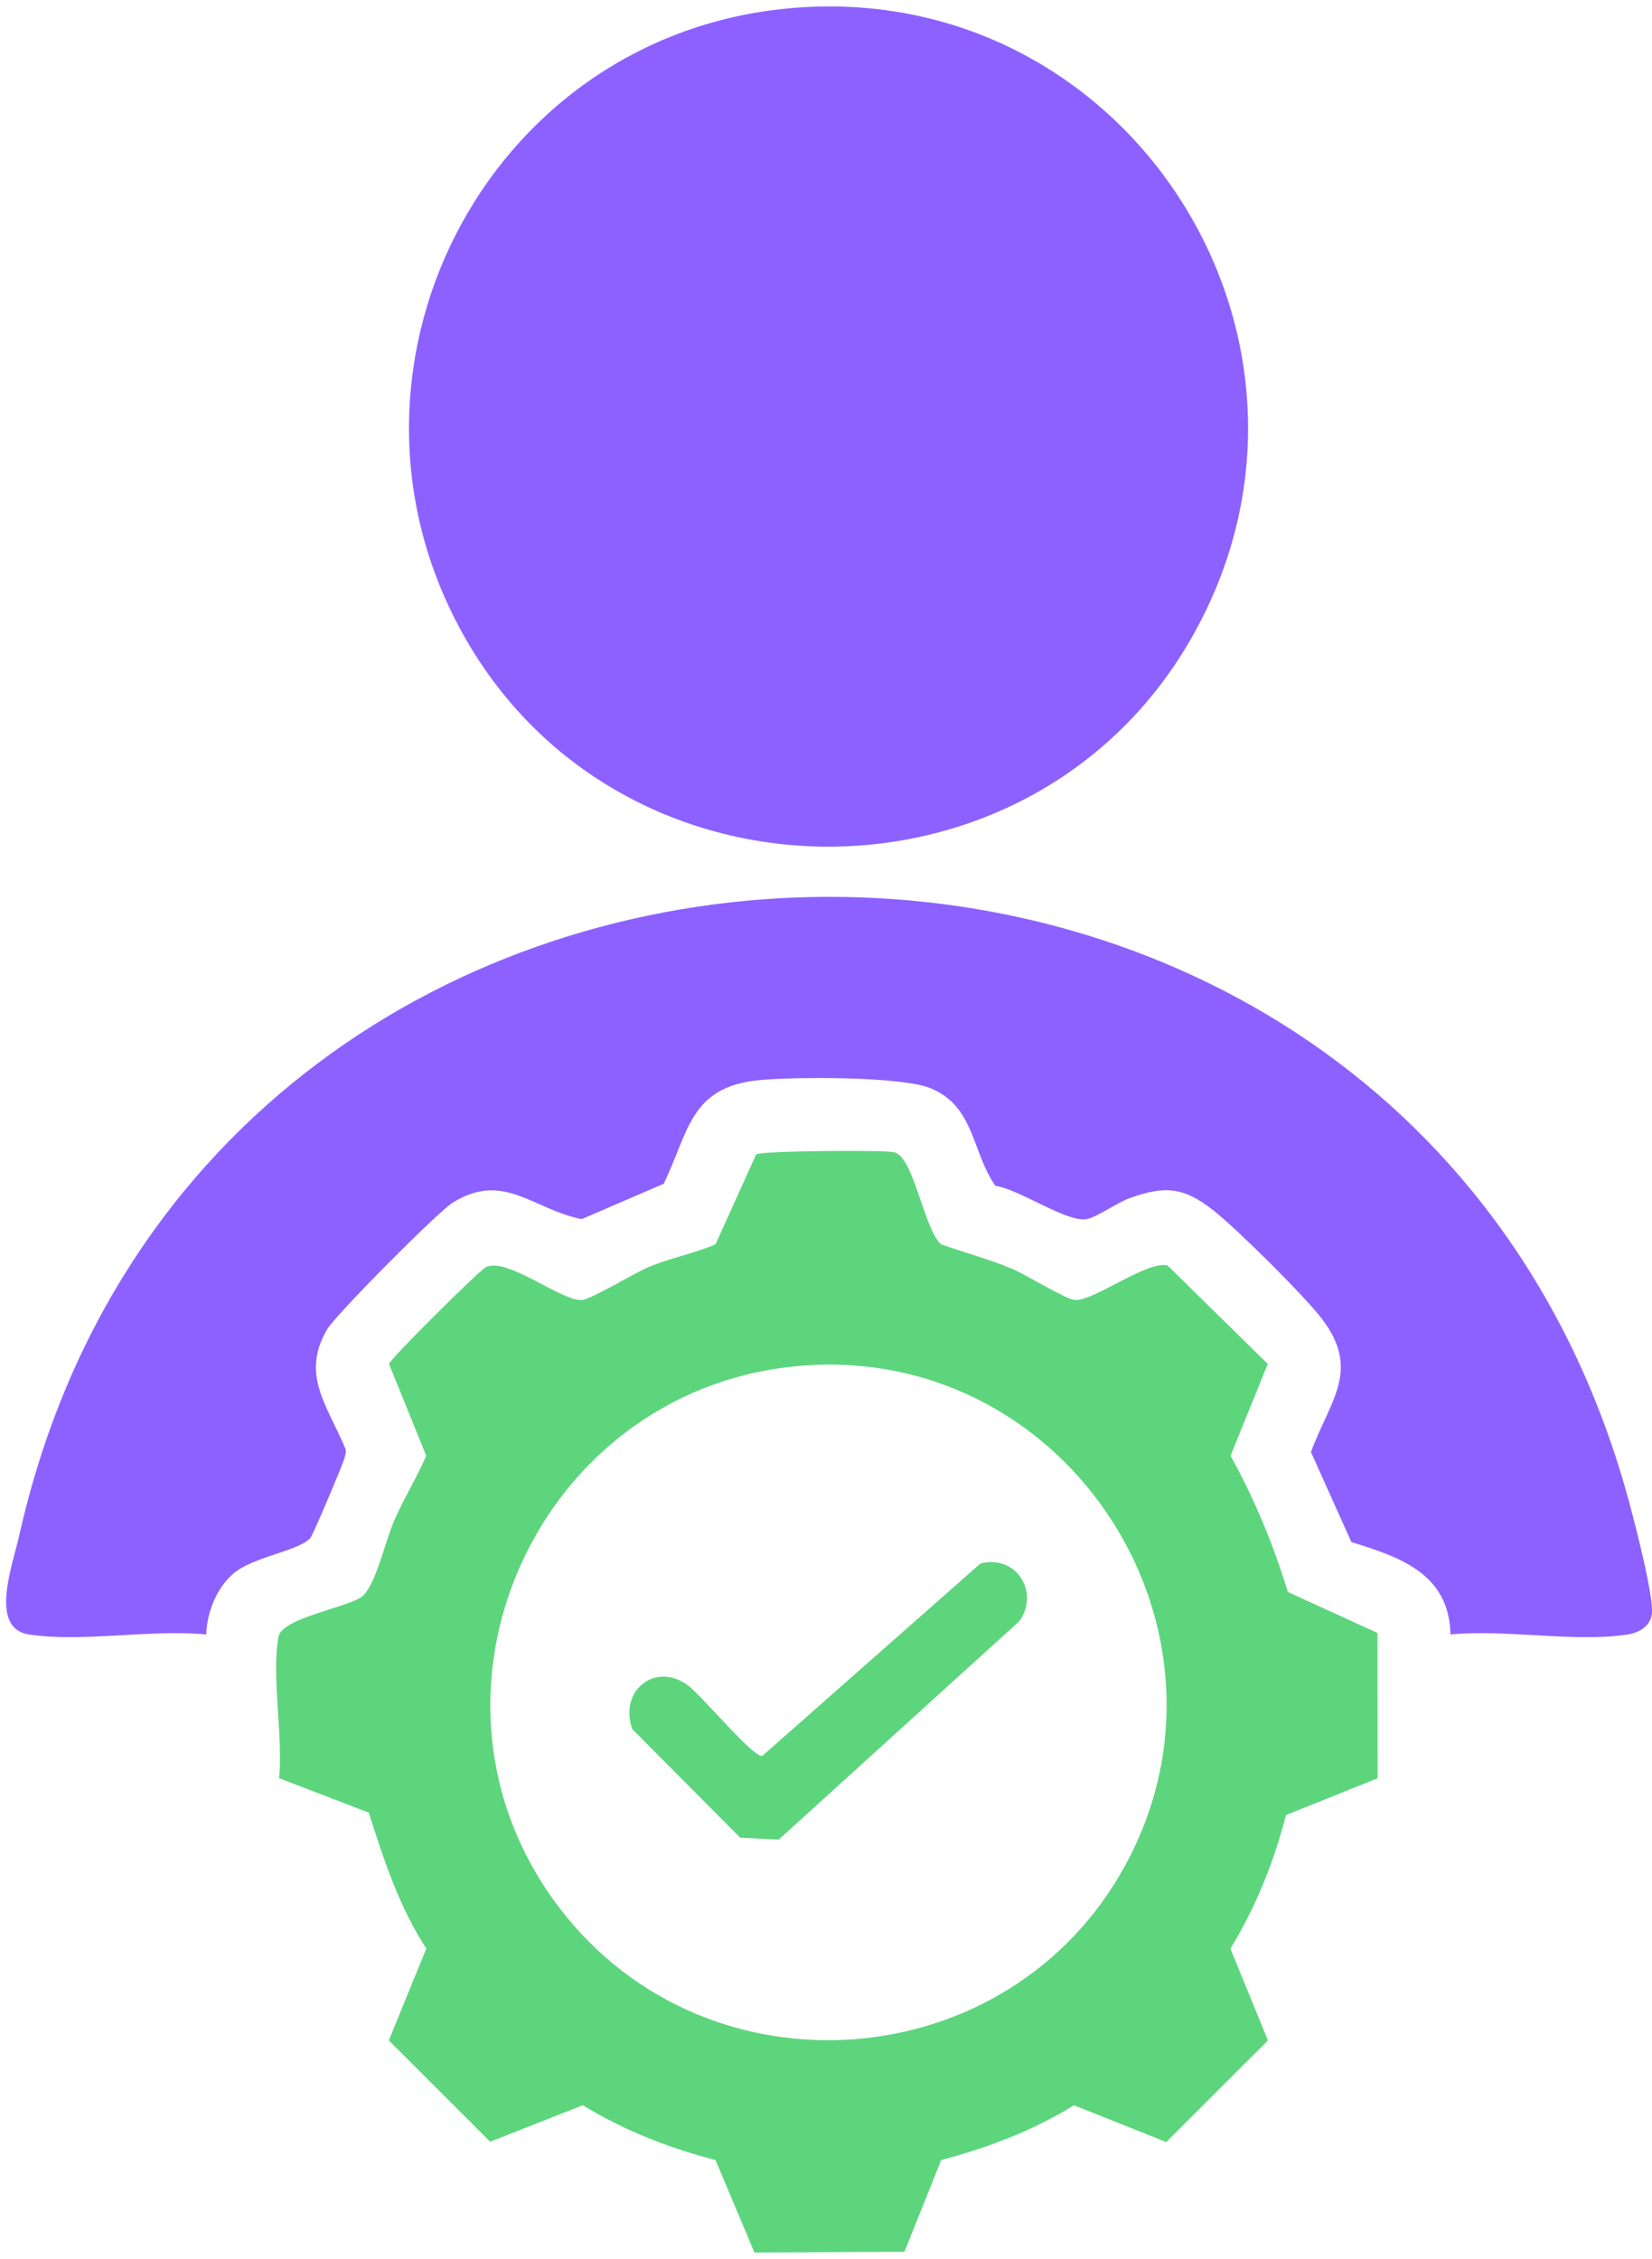
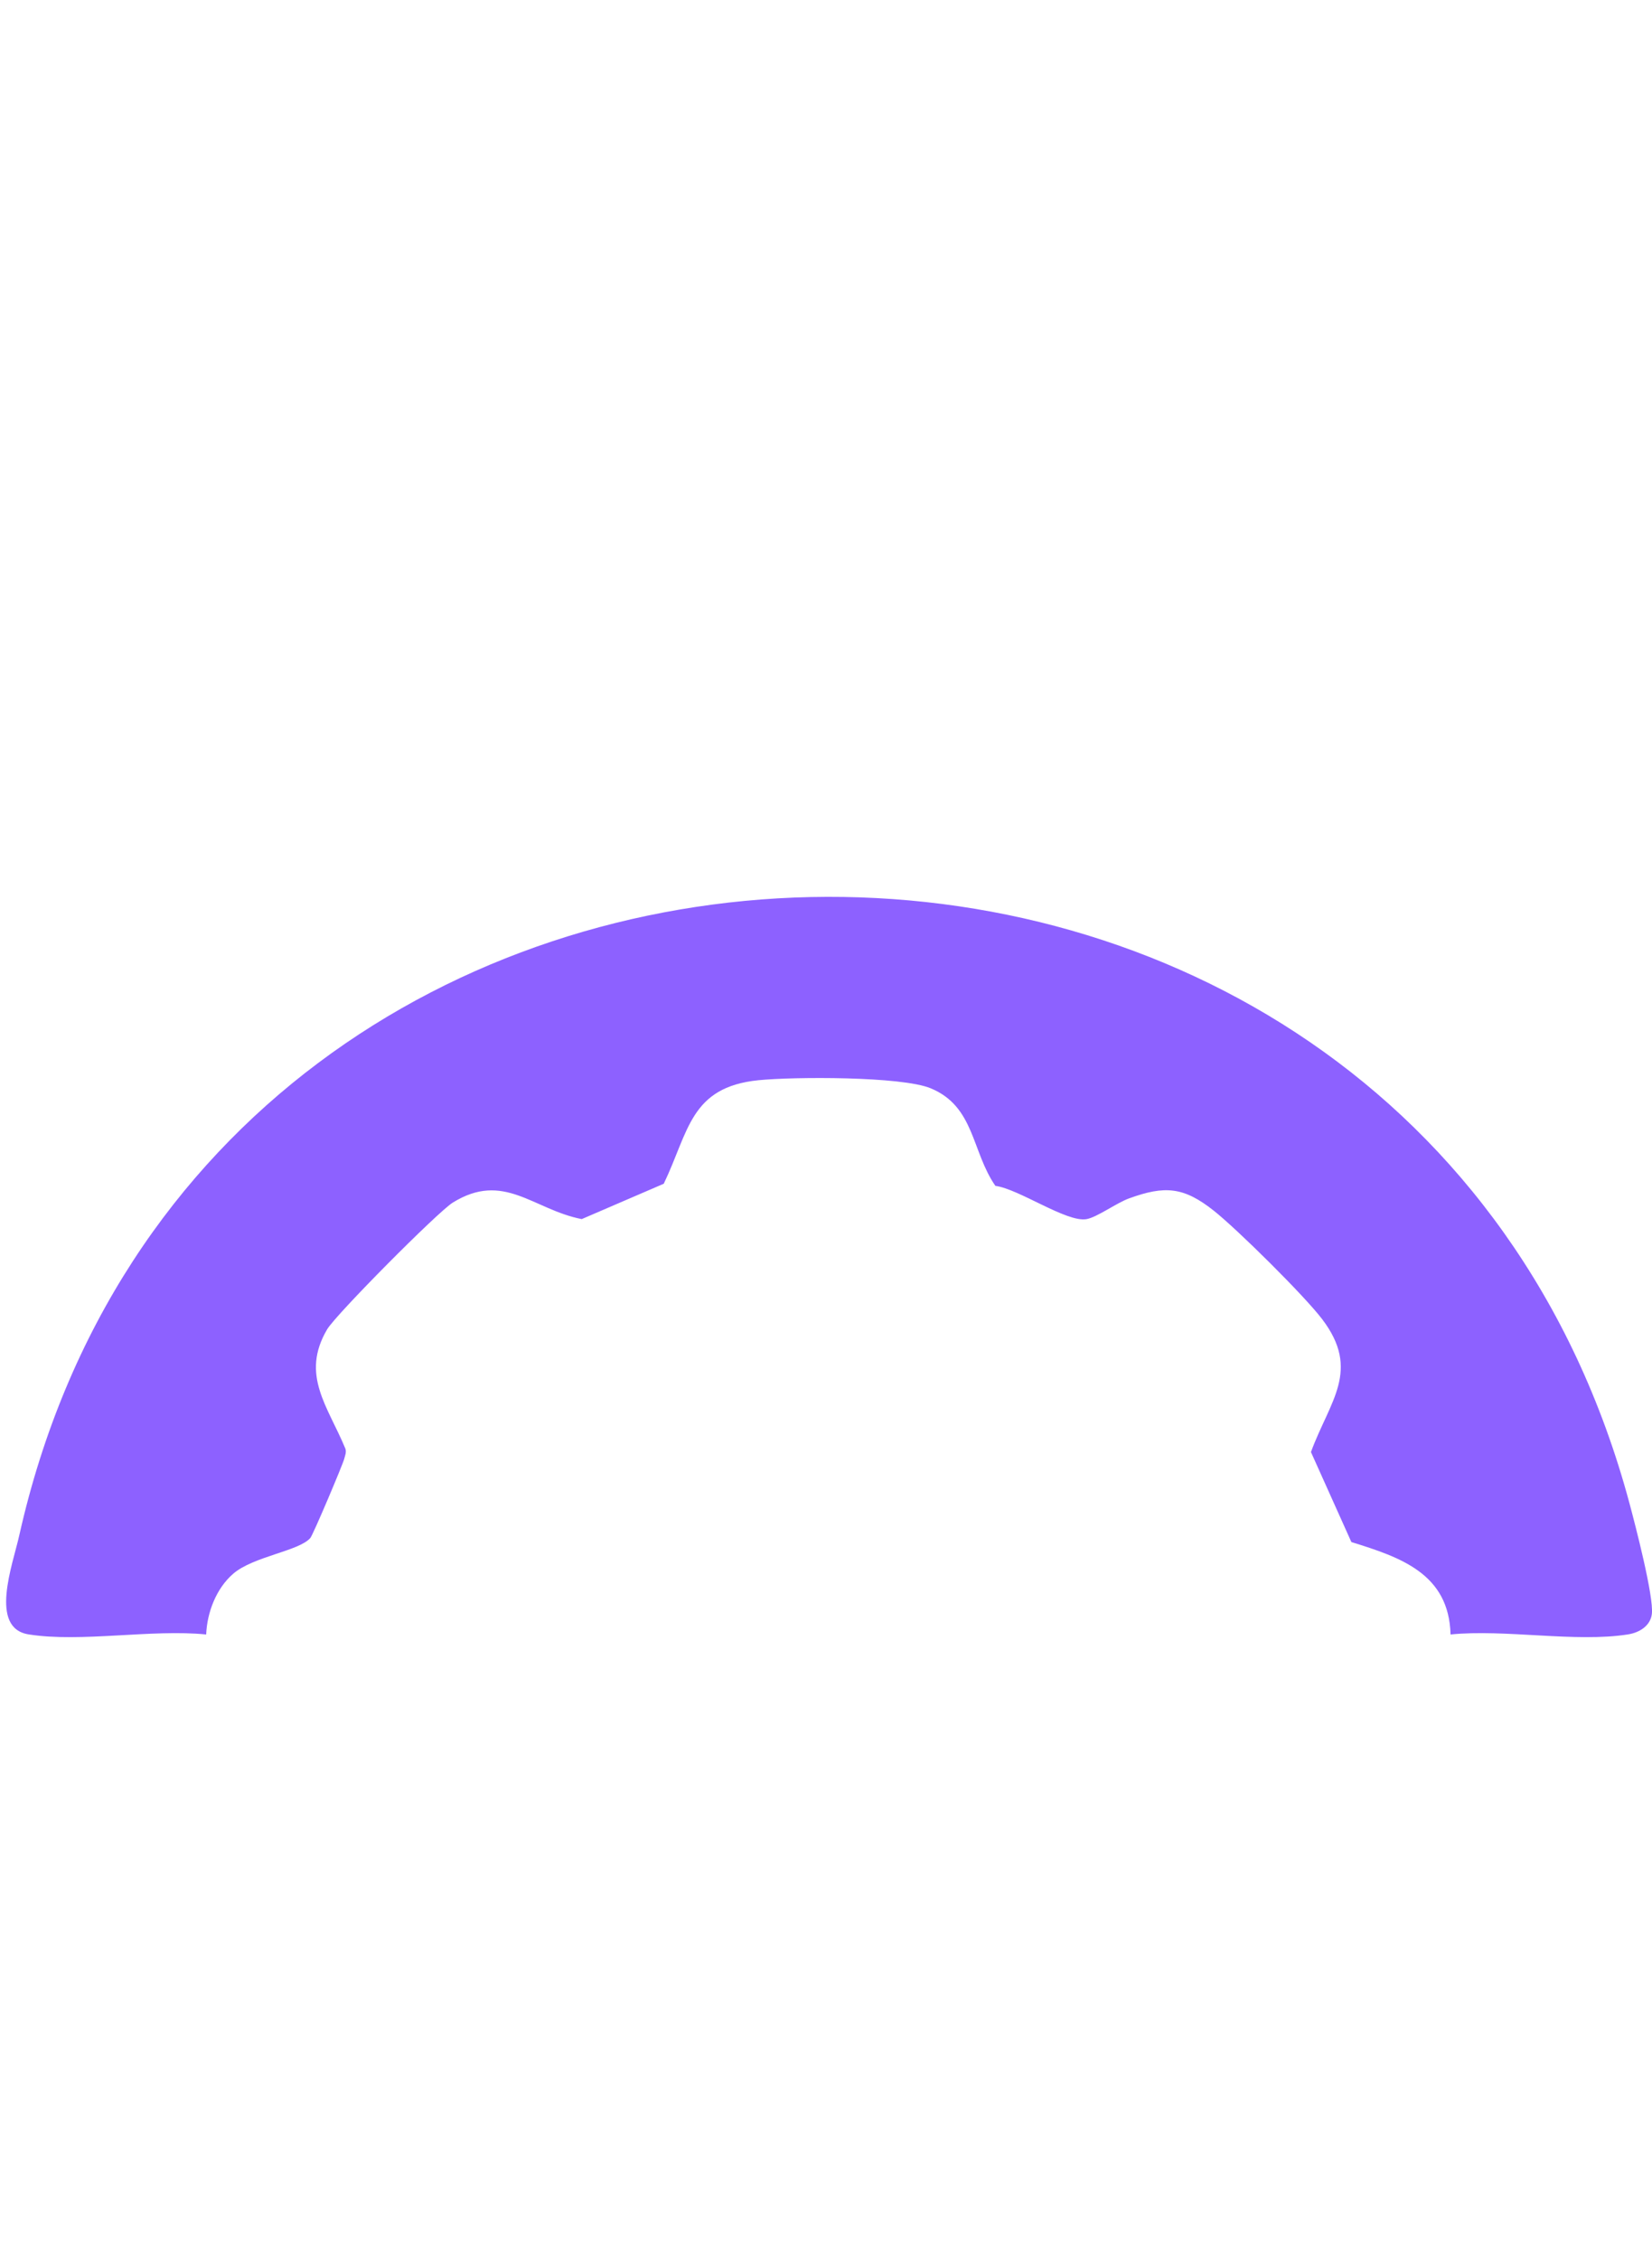
<svg xmlns="http://www.w3.org/2000/svg" width="128" height="175" viewBox="0 0 128 175" fill="none">
  <g clip-path="url(#clip0_103_215)">
-     <path d="M60.963 0.661C87.315 -1.893 105.487 26.415 92.298 49.457C79.981 70.977 48.362 70.956 36.059 49.457C24.313 28.931 37.463 2.939 60.963 0.661Z" fill="#8D61FF" />
    <path d="M112.391 126.617C112.268 121.911 108.521 120.644 104.707 119.461L101.575 112.488C103.02 108.544 105.476 106.168 102.432 102.179C101.036 100.349 95.892 95.258 94.052 93.795C91.707 91.933 90.245 91.835 87.487 92.836C86.493 93.197 84.992 94.309 84.177 94.446C82.634 94.708 78.953 92.108 77.123 91.867C75.268 89.187 75.527 85.722 72.112 84.309C69.837 83.368 61.481 83.413 58.776 83.682C53.458 84.214 53.37 87.678 51.428 91.703L45.074 94.442C41.295 93.704 39.041 90.712 35.08 93.165C33.918 93.886 26.031 101.826 25.345 102.987C23.267 106.515 25.412 108.957 26.759 112.222C26.854 112.505 26.738 112.747 26.672 113.013C26.567 113.439 24.261 118.895 24.044 119.147C23.165 120.161 19.628 120.571 18.074 121.911C16.758 123.045 16.044 124.906 15.975 126.621C11.769 126.194 6.257 127.258 2.216 126.614C-0.867 126.124 0.981 121.225 1.491 118.951C15.936 54.464 109.011 52.389 126.248 116.435C126.695 118.097 128.148 123.681 127.99 125.025C127.878 125.966 127.01 126.477 126.15 126.614C122.108 127.258 116.597 126.194 112.391 126.621V126.617Z" fill="#8D61FF" />
-     <path d="M106.739 137.759L99.639 140.611C98.705 144.243 97.291 147.756 95.335 150.958L98.243 158.072L90.363 165.941L83.214 163.093C80.051 165.056 76.527 166.379 72.927 167.334L70.078 174.437L58.457 174.5L55.438 167.334C51.819 166.407 48.338 165.028 45.157 163.089L37.98 165.917L30.125 158.068L33.032 150.954C30.922 147.728 29.743 144.064 28.567 140.418L21.625 137.755C21.947 134.526 21.02 129.844 21.576 126.803C21.838 125.372 26.622 124.591 27.955 123.752C29.04 123.066 29.838 119.448 30.495 117.908C31.244 116.158 32.27 114.524 33.025 112.775L30.139 105.661C30.328 105.164 37.172 98.383 37.655 98.159C39.341 97.378 43.519 100.839 45.098 100.706C45.822 100.647 49.129 98.635 50.224 98.169C51.903 97.455 53.755 97.119 55.438 96.399L58.59 89.425C59.045 89.148 68.273 89.078 69.249 89.257C70.82 89.544 71.586 95.296 72.93 96.402C74.753 97.042 76.597 97.536 78.389 98.278C79.477 98.725 82.528 100.643 83.274 100.706C84.715 100.829 88.907 97.613 90.471 98.04L98.229 105.661L95.342 112.775C97.207 116.13 98.663 119.654 99.783 123.328L106.732 126.505L106.739 137.752V137.759ZM62.362 105.783C41.658 107.253 30.702 131.39 43.428 147.906C54.885 162.778 78.154 161 87.161 144.551C97.074 126.453 82.875 104.324 62.362 105.783Z" fill="#5DD57D" />
-     <path d="M75.967 121.124C78.707 120.406 80.565 123.297 79.005 125.568L60.333 142.514L57.352 142.364L48.996 133.959C47.956 131.107 50.595 128.755 53.181 130.47C54.258 131.184 58.325 136.163 59.063 136.03L75.967 121.12V121.124Z" fill="#5DD57D" />
  </g>
  <defs>
    <clipPath id="clip0_103_215">
      <rect width="127.527" height="174" fill="white" transform="translate(0.473 0.5)" />
    </clipPath>
  </defs>
</svg>